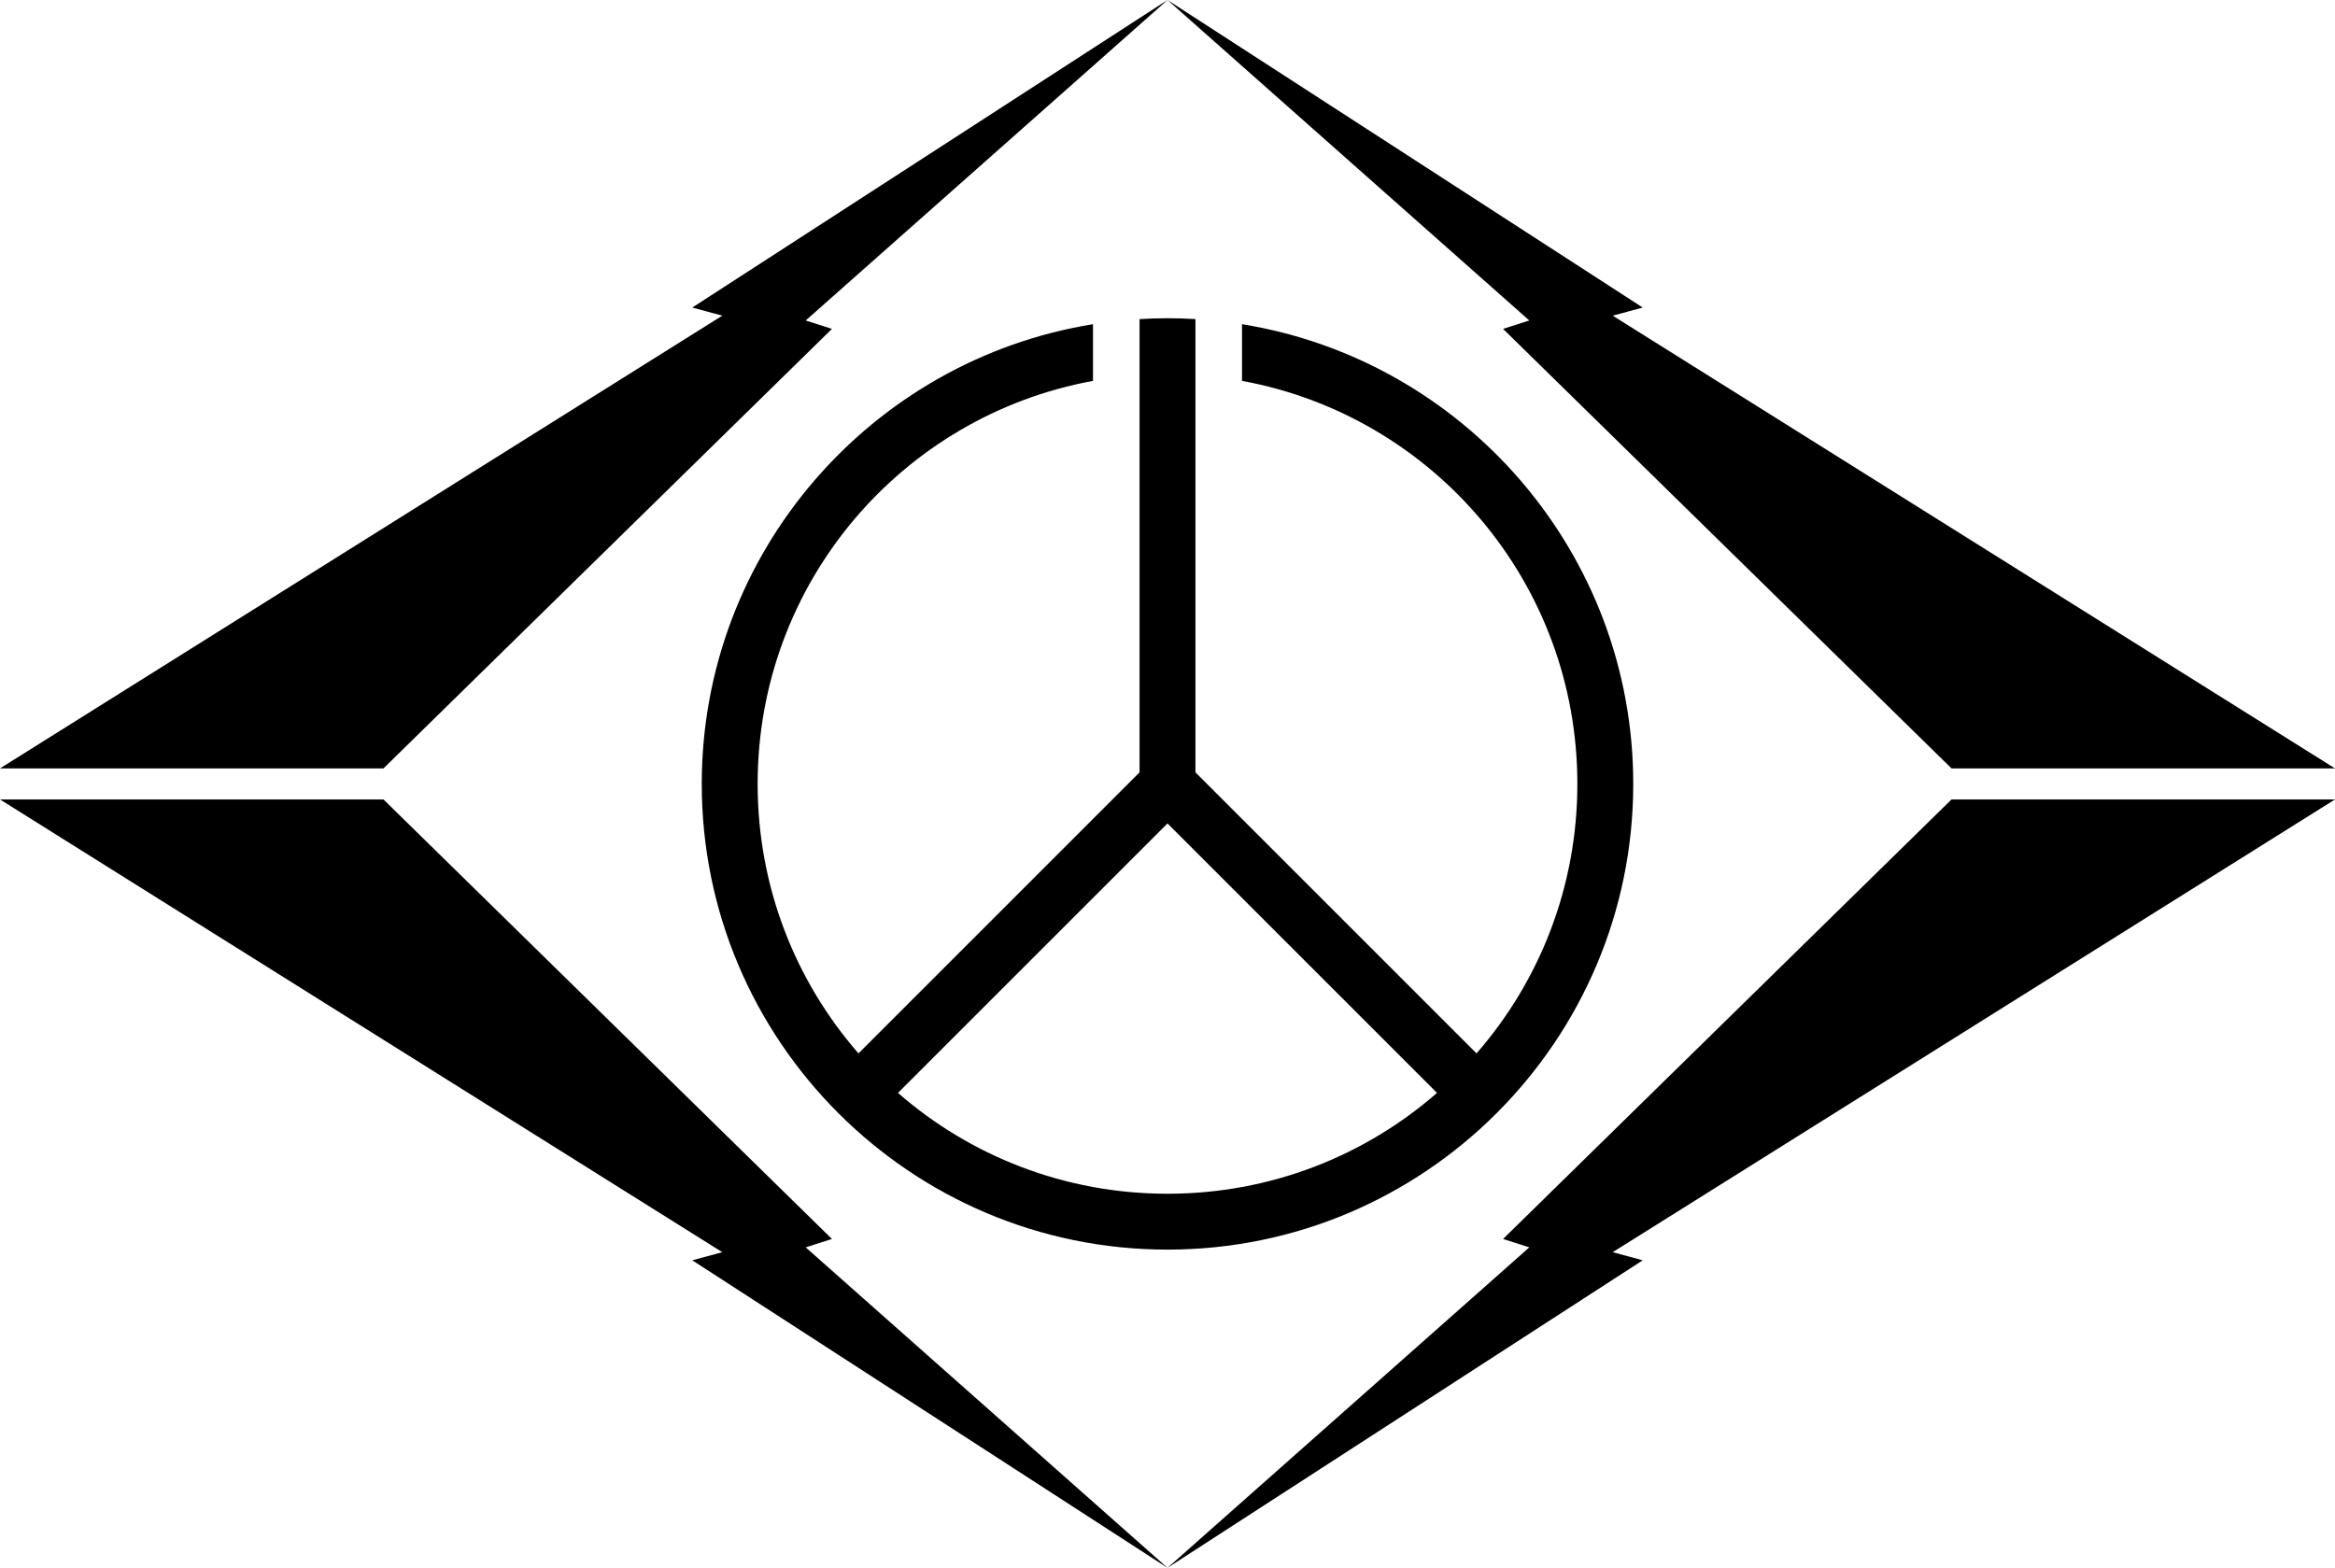
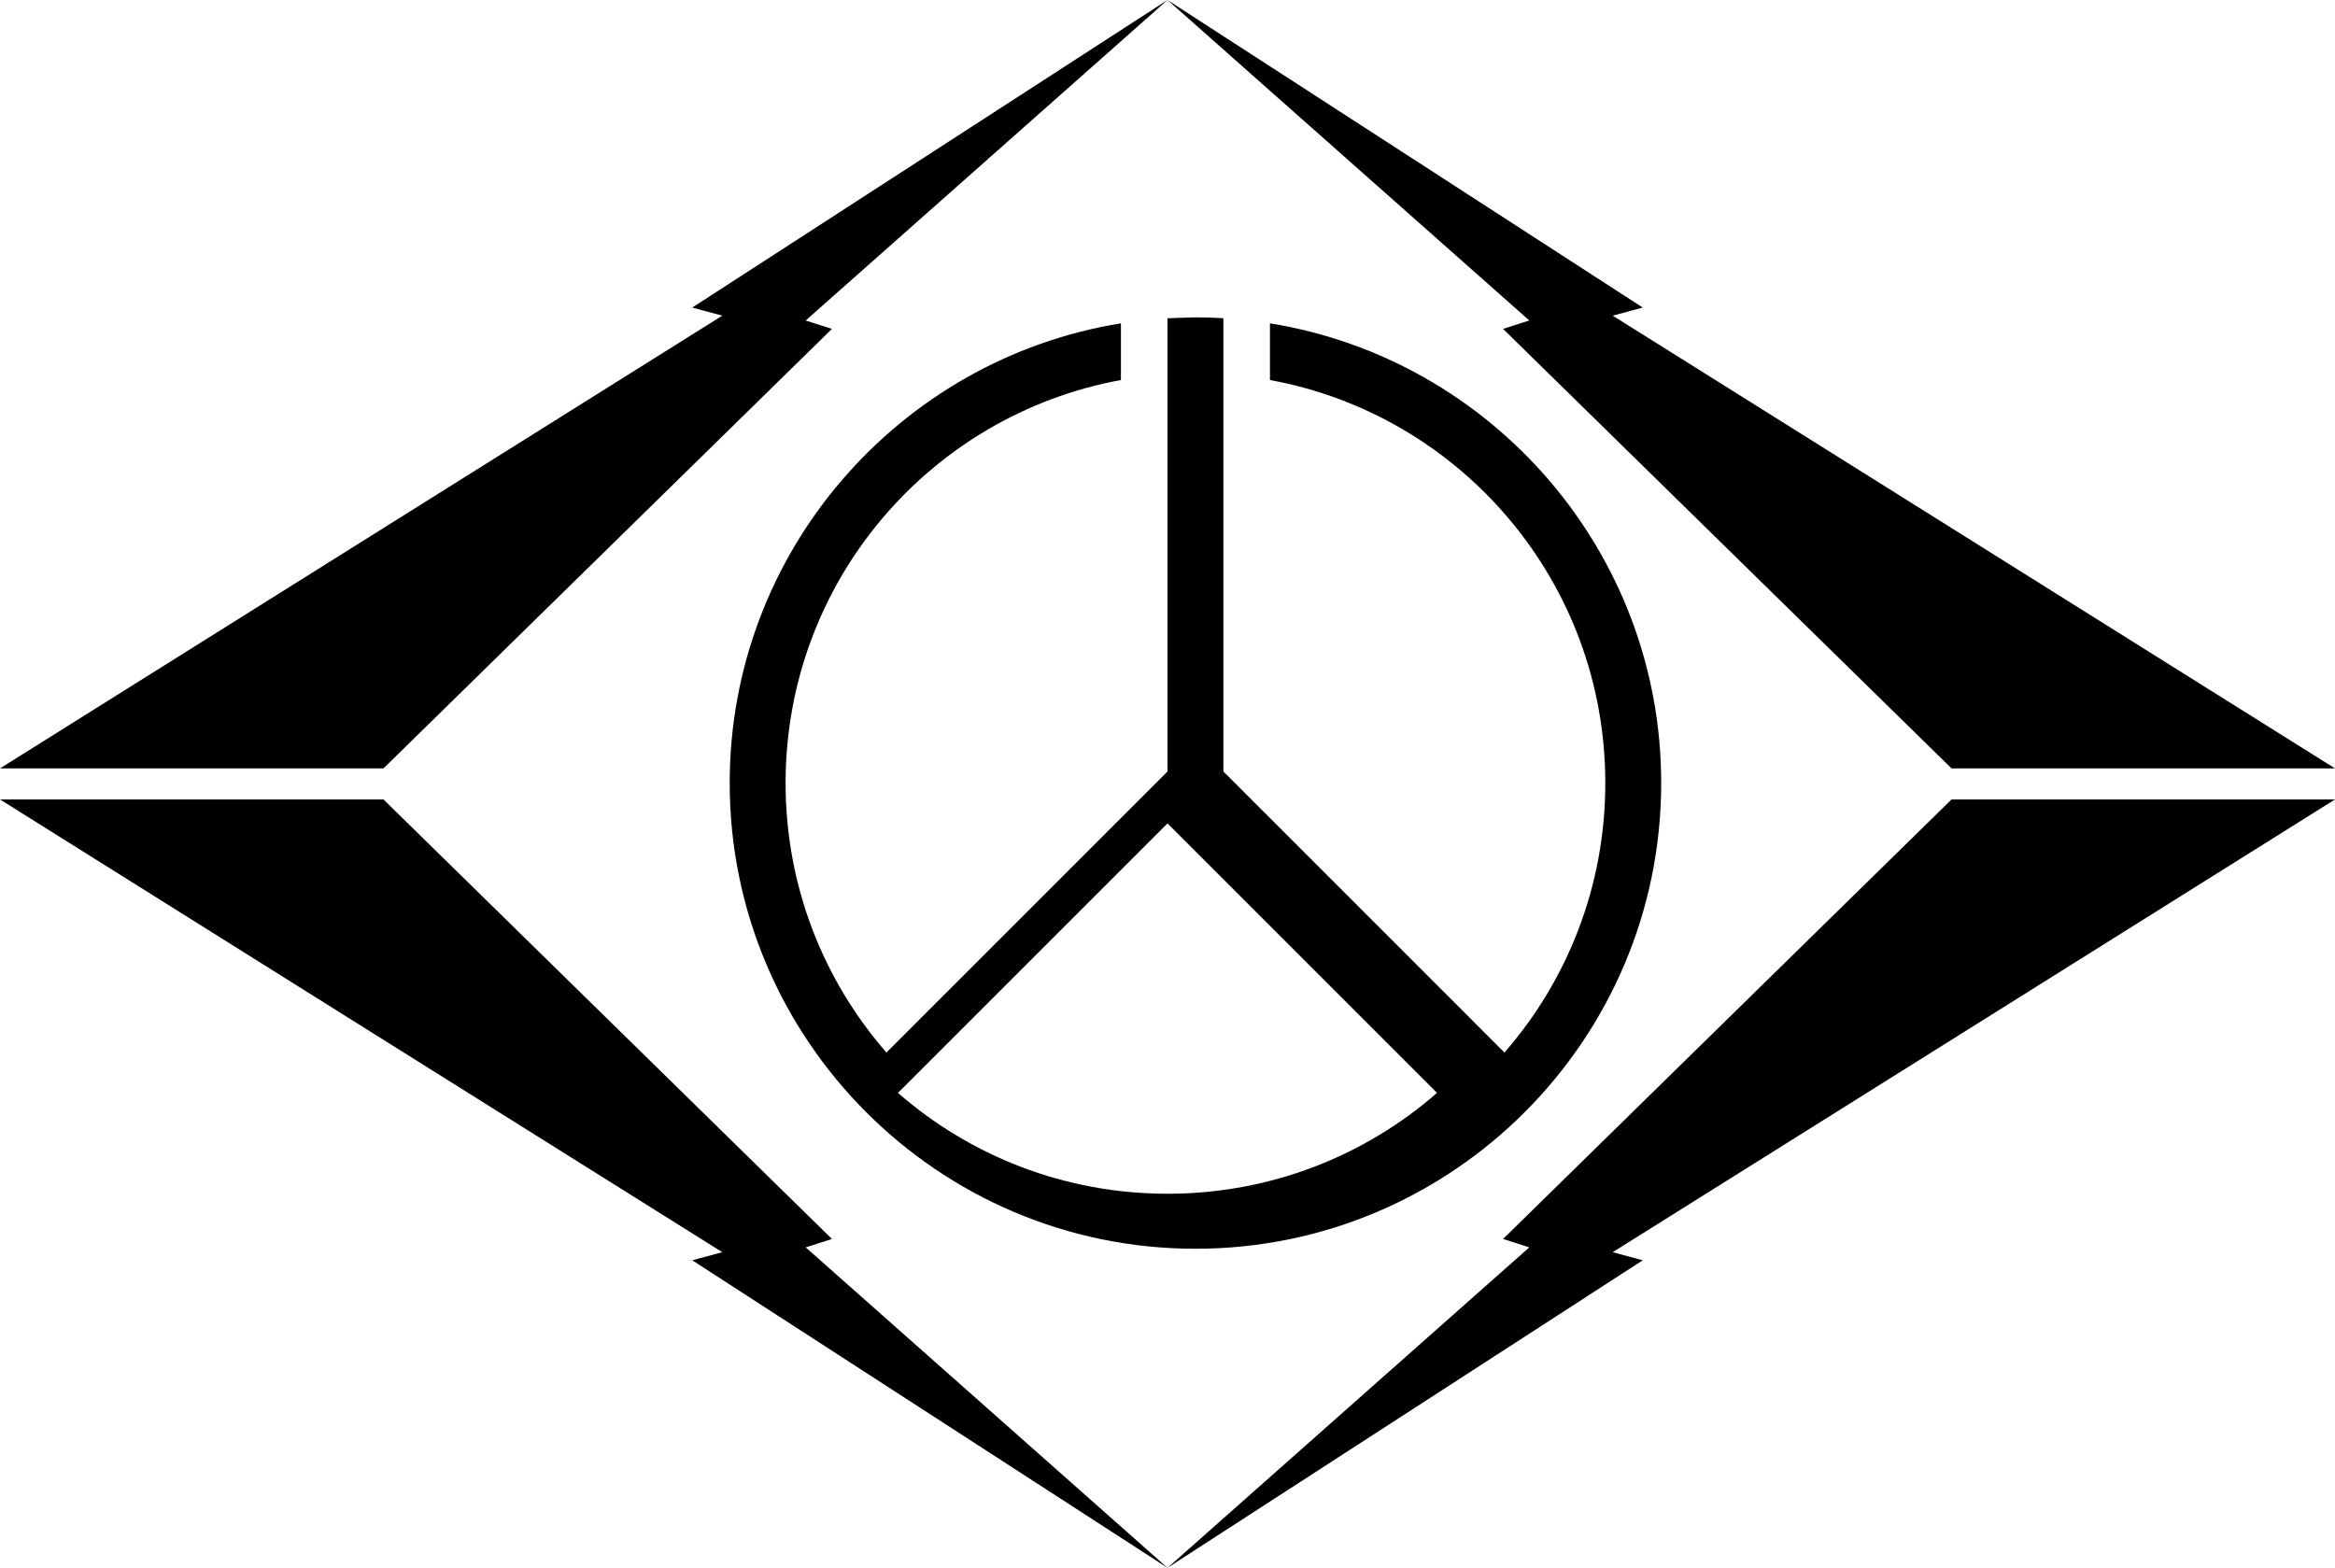
<svg xmlns="http://www.w3.org/2000/svg" xmlns:ns1="http://www.inkscape.org/namespaces/inkscape" xmlns:ns2="http://sodipodi.sourceforge.net/DTD/sodipodi-0.dtd" width="84.667mm" height="56.857mm" viewBox="0 0 300 201.463" id="svg4947" version="1.1" ns1:version="0.91 r13725" ns2:docname="San-yō Electric Tramway Logomark.svg">
  <defs id="defs4949" />
  <ns2:namedview id="base" pagecolor="#ffffff" bordercolor="#666666" borderopacity="1.0" ns1:pageopacity="0.0" ns1:pageshadow="2" ns1:zoom="1.4" ns1:cx="-167.67964" ns1:cy="112.28361" ns1:document-units="px" ns1:current-layer="layer1" showgrid="false" fit-margin-top="0" fit-margin-left="0" fit-margin-right="0" fit-margin-bottom="0" ns1:window-width="1920" ns1:window-height="1001" ns1:window-x="-9" ns1:window-y="-9" ns1:window-maximized="1" />
  <g ns1:label="レイヤー 1" ns1:groupmode="layer" id="layer1" transform="translate(-287.143,-268.774)">
-     <path style="color:#000000;font-style:normal;font-variant:normal;font-weight:normal;font-stretch:normal;font-size:medium;line-height:normal;font-family:sans-serif;text-indent:0;text-align:start;text-decoration:none;text-decoration-line:none;text-decoration-style:solid;text-decoration-color:#000000;letter-spacing:normal;word-spacing:normal;text-transform:none;direction:ltr;block-progression:tb;writing-mode:lr-tb;baseline-shift:baseline;text-anchor:start;white-space:normal;clip-rule:nonzero;display:inline;overflow:visible;visibility:visible;opacity:1;isolation:auto;mix-blend-mode:normal;color-interpolation:sRGB;color-interpolation-filters:linearRGB;solid-color:#000000;solid-opacity:1;fill:#000000;fill-opacity:1;fill-rule:nonzero;stroke:none;stroke-width:18;stroke-linecap:round;stroke-linejoin:round;stroke-miterlimit:4;stroke-dasharray:none;stroke-dashoffset:0;stroke-opacity:1;color-rendering:auto;image-rendering:auto;shape-rendering:auto;text-rendering:auto;enable-background:accumulate" d="m 437.143,268.774 46.485,41.181 -3.372,1.078 57.619,56.477 49.269,0 -92.799,-58.175 3.858,-1.042 -61.06,-39.52 z m 0,0 -61.06,39.52 3.858,1.042 -92.799,58.175 49.269,0 57.619,-56.477 -3.372,-1.078 46.485,-41.181 z m 0,40.891 c -1.206,0 -2.402,0.04 -3.59,0.111 l 0,7.194 0,44.058 0,6.991 -36.112,36.112 c -8.072,-9.251 -12.957,-21.357 -12.957,-34.626 0,-25.855 18.546,-47.297 43.085,-51.788 l 0,-7.284 c -28.468,4.594 -50.266,29.324 -50.266,59.072 0,33.006 26.834,59.84 59.84,59.84 33.006,0 59.84,-26.834 59.84,-59.84 0,-29.748 -21.798,-54.478 -50.266,-59.072 l 0,7.284 c 24.539,4.491 43.085,25.933 43.085,51.788 0,13.268 -4.885,25.375 -12.957,34.626 l -36.112,-36.113 0,-16.166 0,-34.883 0,-7.194 c -1.188,-0.071 -2.385,-0.111 -3.59,-0.111 z m -150,61.835 92.799,58.175 -3.858,1.042 61.06,39.52 -46.485,-41.181 3.372,-1.078 -57.619,-56.477 -49.269,0 z m 150,98.737 61.06,-39.52 -3.858,-1.042 92.799,-58.175 -49.269,0 -57.619,56.477 3.372,1.078 -46.485,41.181 z m 0,-95.654 34.626,34.626 c -9.251,8.072 -21.358,12.957 -34.626,12.957 -13.268,0 -25.375,-4.885 -34.626,-12.957 l 34.626,-34.626 z" id="path2838-7-4-1-1-7-1-0-3-9-4-8-6" ns1:connector-curvature="0" />
+     <path style="color:#000000;font-style:normal;font-variant:normal;font-weight:normal;font-stretch:normal;font-size:medium;line-height:normal;font-family:sans-serif;text-indent:0;text-align:start;text-decoration:none;text-decoration-line:none;text-decoration-style:solid;text-decoration-color:#000000;letter-spacing:normal;word-spacing:normal;text-transform:none;direction:ltr;block-progression:tb;writing-mode:lr-tb;baseline-shift:baseline;text-anchor:start;white-space:normal;clip-rule:nonzero;display:inline;overflow:visible;visibility:visible;opacity:1;isolation:auto;mix-blend-mode:normal;color-interpolation:sRGB;color-interpolation-filters:linearRGB;solid-color:#000000;solid-opacity:1;fill:#000000;fill-opacity:1;fill-rule:nonzero;stroke:none;stroke-width:18;stroke-linecap:round;stroke-linejoin:round;stroke-miterlimit:4;stroke-dasharray:none;stroke-dashoffset:0;stroke-opacity:1;color-rendering:auto;image-rendering:auto;shape-rendering:auto;text-rendering:auto;enable-background:accumulate" d="m 437.143,268.774 46.485,41.181 -3.372,1.078 57.619,56.477 49.269,0 -92.799,-58.175 3.858,-1.042 -61.06,-39.52 z m 0,0 -61.06,39.52 3.858,1.042 -92.799,58.175 49.269,0 57.619,-56.477 -3.372,-1.078 46.485,-41.181 z m 0,40.891 l 0,7.194 0,44.058 0,6.991 -36.112,36.112 c -8.072,-9.251 -12.957,-21.357 -12.957,-34.626 0,-25.855 18.546,-47.297 43.085,-51.788 l 0,-7.284 c -28.468,4.594 -50.266,29.324 -50.266,59.072 0,33.006 26.834,59.84 59.84,59.84 33.006,0 59.84,-26.834 59.84,-59.84 0,-29.748 -21.798,-54.478 -50.266,-59.072 l 0,7.284 c 24.539,4.491 43.085,25.933 43.085,51.788 0,13.268 -4.885,25.375 -12.957,34.626 l -36.112,-36.113 0,-16.166 0,-34.883 0,-7.194 c -1.188,-0.071 -2.385,-0.111 -3.59,-0.111 z m -150,61.835 92.799,58.175 -3.858,1.042 61.06,39.52 -46.485,-41.181 3.372,-1.078 -57.619,-56.477 -49.269,0 z m 150,98.737 61.06,-39.52 -3.858,-1.042 92.799,-58.175 -49.269,0 -57.619,56.477 3.372,1.078 -46.485,41.181 z m 0,-95.654 34.626,34.626 c -9.251,8.072 -21.358,12.957 -34.626,12.957 -13.268,0 -25.375,-4.885 -34.626,-12.957 l 34.626,-34.626 z" id="path2838-7-4-1-1-7-1-0-3-9-4-8-6" ns1:connector-curvature="0" />
  </g>
</svg>